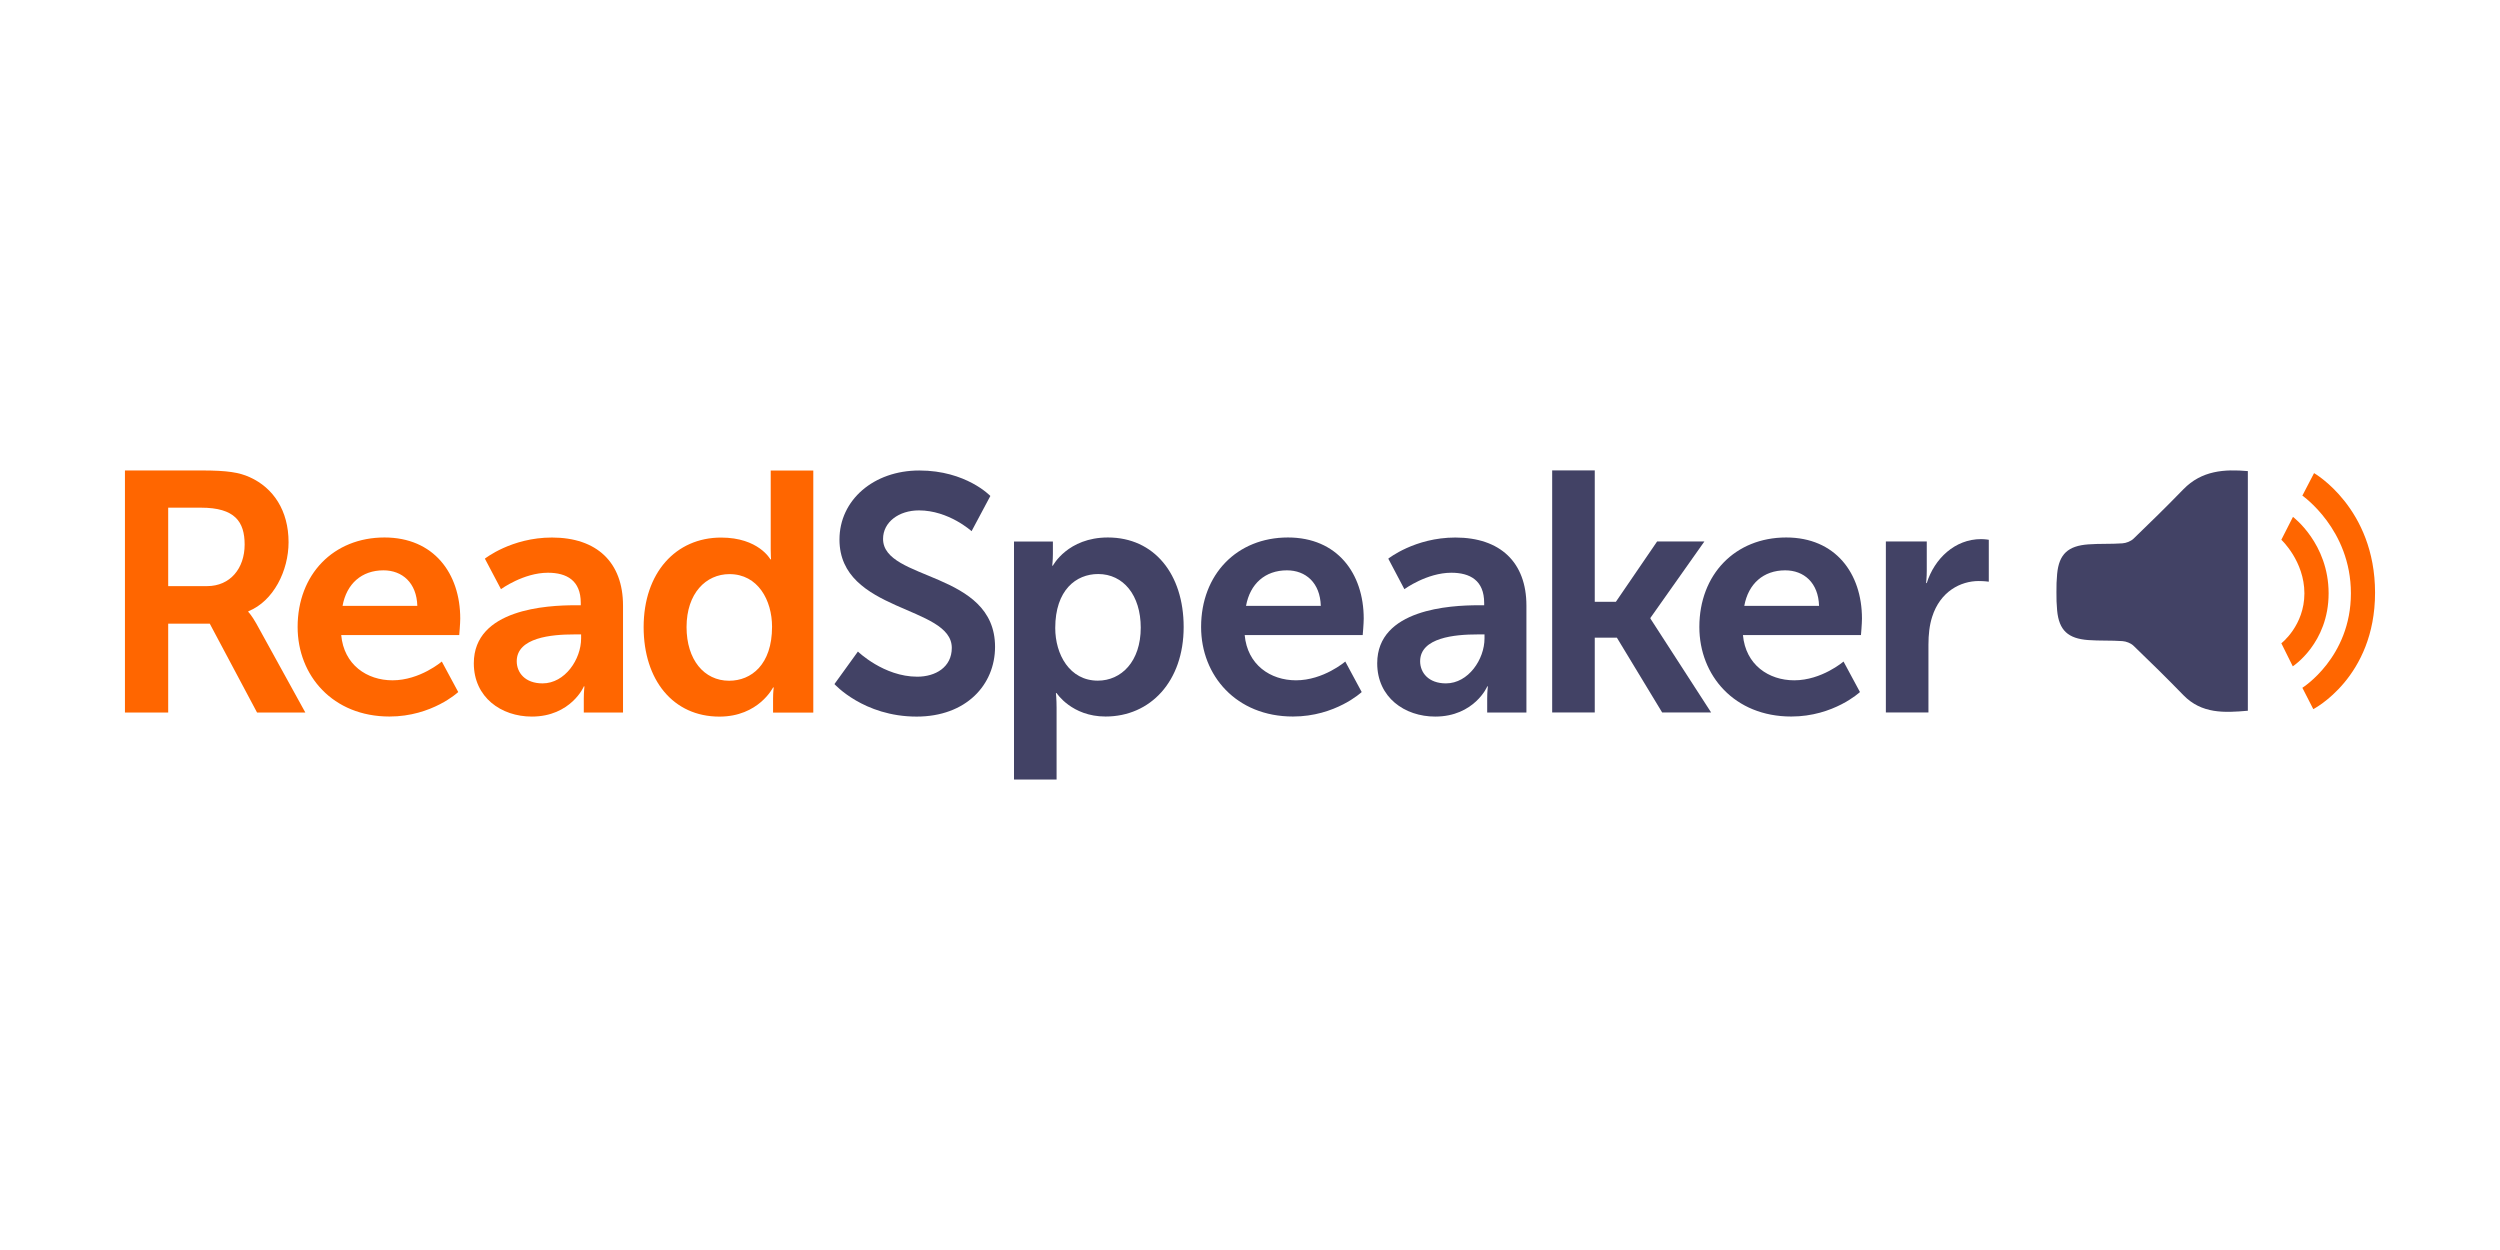
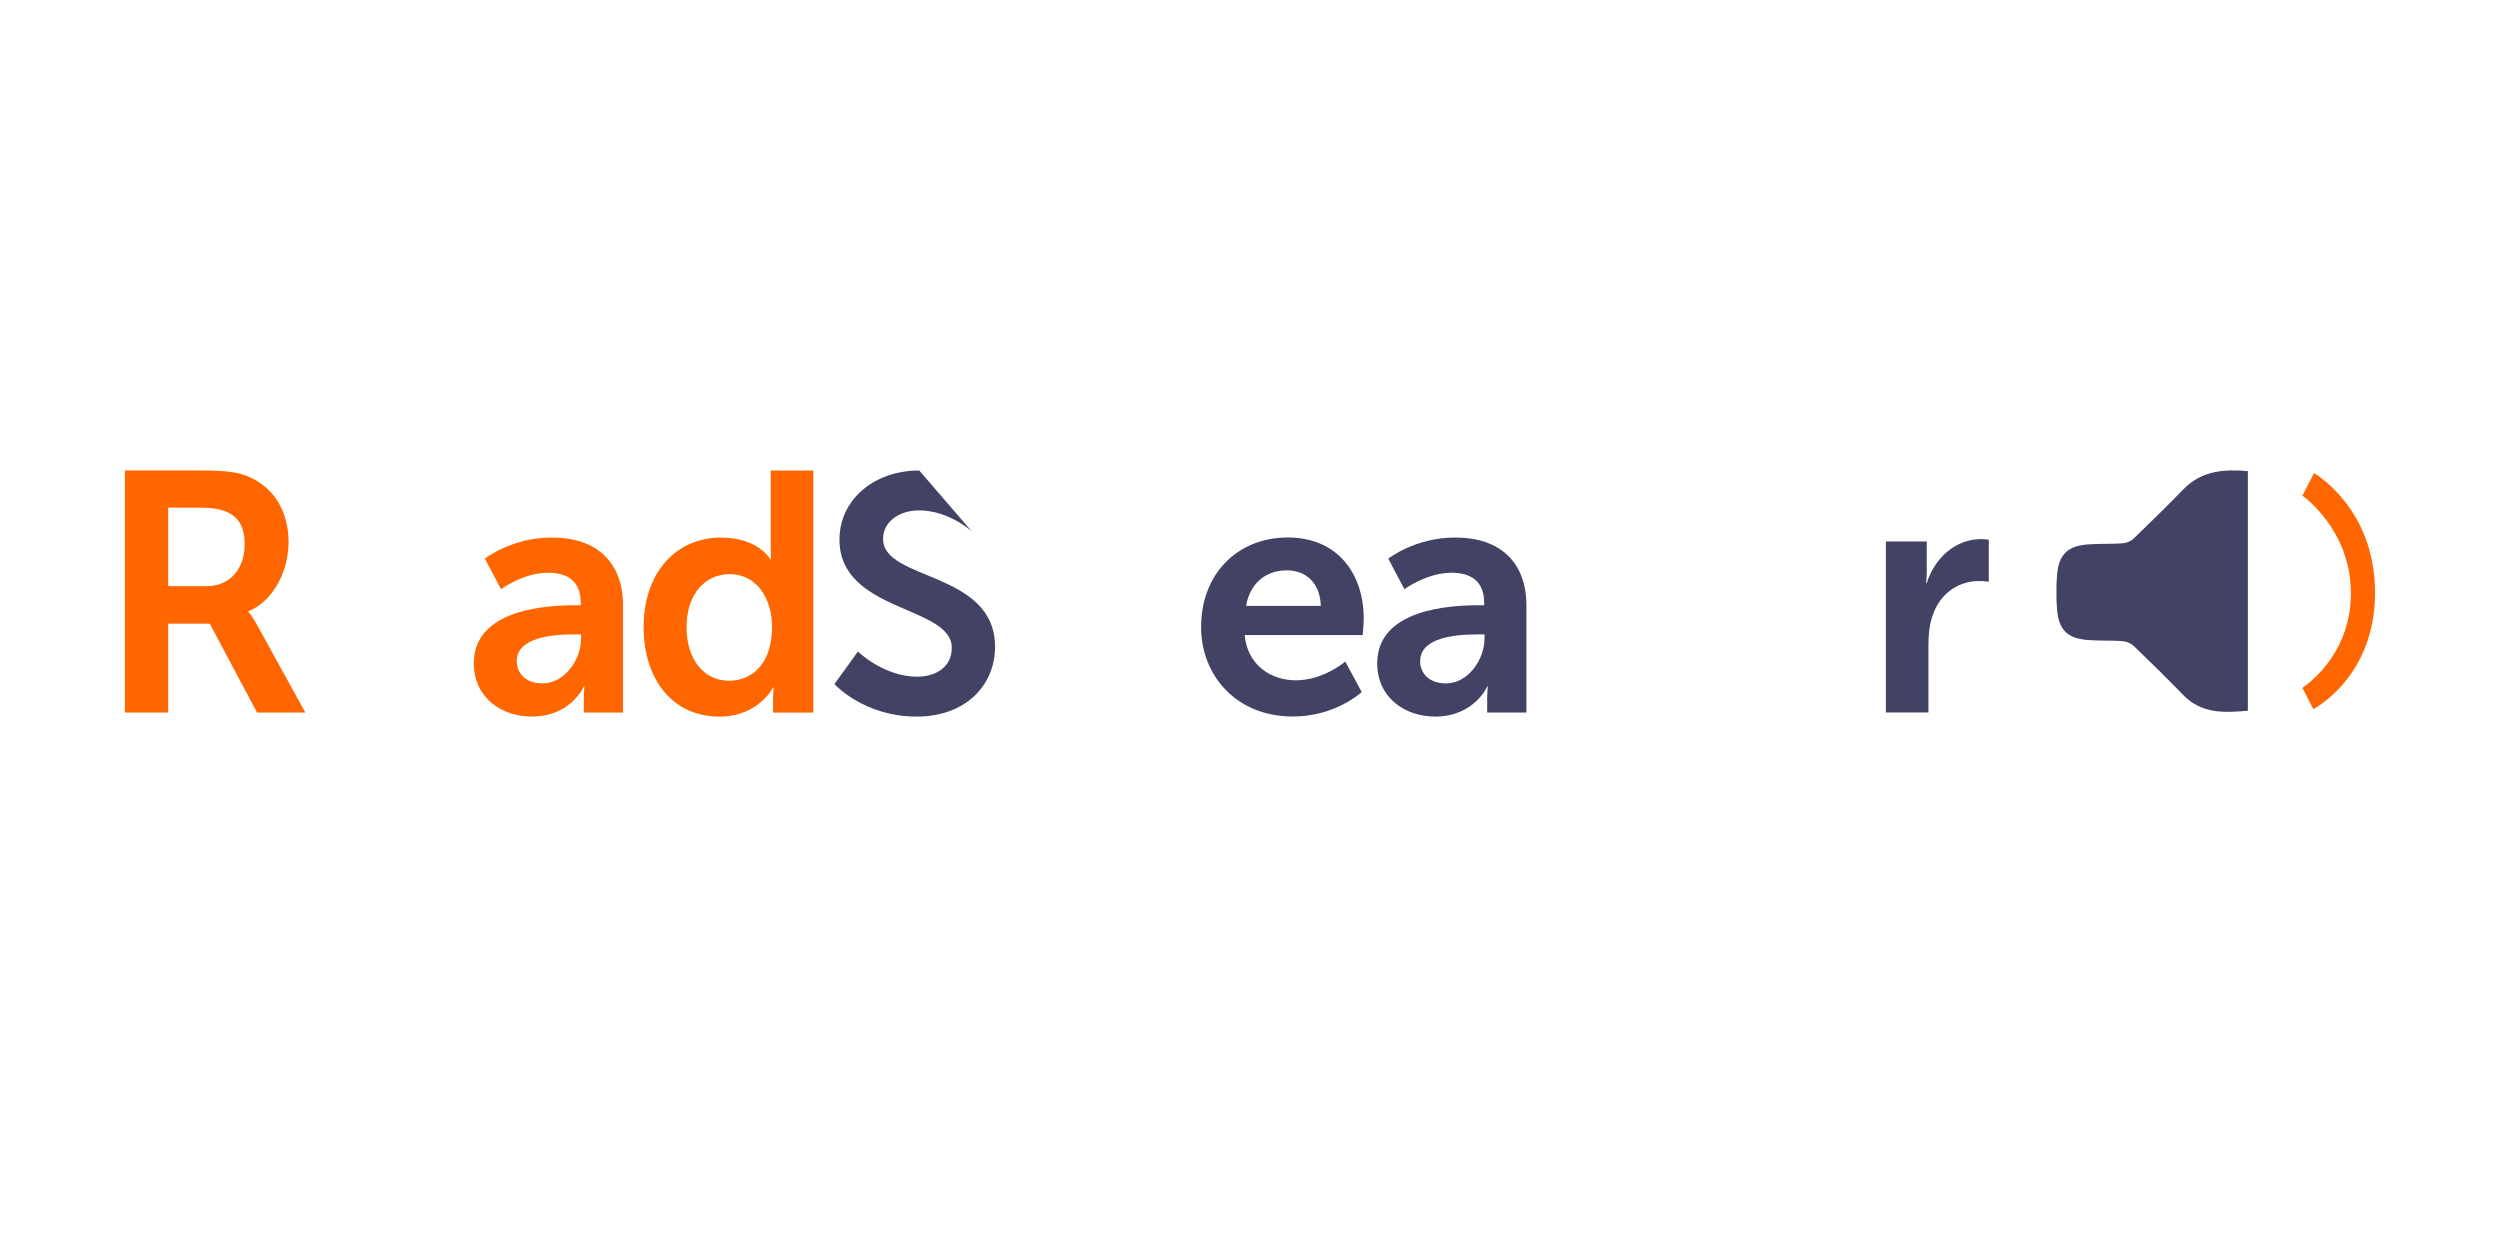
<svg xmlns="http://www.w3.org/2000/svg" width="100%" height="100%" viewBox="0 0 200 100" version="1.1" xml:space="preserve" style="fill-rule:evenodd;clip-rule:evenodd;stroke-linejoin:round;stroke-miterlimit:2;">
  <g transform="matrix(0.122,0,0,0.122,174.67,55.503)">
    <path d="M0,-134.091C-10.682,-123.105 -21.603,-112.345 -32.656,-101.734C-34.457,-100.005 -37.438,-98.839 -39.965,-98.657C-47.424,-98.12 -54.952,-98.534 -62.408,-97.974C-75.561,-96.986 -81.541,-91.669 -82.779,-78.593C-83.154,-74.632 -83.291,-70.617 -83.234,-66.6C-83.291,-62.583 -83.154,-58.569 -82.779,-54.608C-81.541,-41.531 -75.561,-36.215 -62.408,-35.227C-54.952,-34.666 -47.424,-35.08 -39.965,-34.543C-37.438,-34.362 -34.457,-33.195 -32.656,-31.467C-21.603,-20.856 -10.682,-10.096 0,0.89C12.041,13.273 26.969,12.455 42.278,11.113L42.278,-146.022C26.969,-147.364 12.041,-146.474 0,-134.091" style="fill:rgb(66,66,101);" />
  </g>
  <g transform="matrix(0.122,0,0,0.122,184.189,54.929)">
    <path d="M0,-125.229L7.666,-139.997C7.666,-139.997 47.666,-117.219 47.666,-61.557C47.666,-5.896 7.166,14.768 7.166,14.768L0,0.768C0,0.768 31.833,-19.097 31.833,-61.164C31.833,-103.231 0,-125.229 0,-125.229" style="fill:rgb(255,102,0);" />
  </g>
  <g transform="matrix(0.122,0,0,0.122,182.507,51.477)">
-     <path d="M0,-68L7.625,-83C7.625,-83 31,-65.578 31,-32.852C31,-0.125 7.5,15 7.5,15L0,-0.125C0,-0.125 15.125,-11.703 15.125,-32.852C15.125,-54 0,-68 0,-68" style="fill:rgb(255,102,0);" />
-   </g>
+     </g>
  <g transform="matrix(0.122,0,0,0.122,16.567,47.749)">
    <path d="M0,-7.045C15.171,-7.045 24.625,-18.689 24.625,-34.299C24.625,-49.25 18.249,-58.483 -3.958,-58.483L-25.504,-58.483L-25.504,-7.045L0,-7.045ZM-53.867,-82.889L-3.518,-82.889C13.412,-82.889 21.107,-81.569 27.923,-78.491C43.533,-71.456 53.427,-56.505 53.427,-35.838C53.427,-17.149 43.533,2.849 27.043,9.445L27.043,9.885C27.043,9.885 29.242,12.083 32.32,17.58L64.42,75.844L32.76,75.844L1.759,17.58L-25.504,17.58L-25.504,75.844L-53.867,75.844L-53.867,-82.889Z" style="fill:rgb(255,102,0);fill-rule:nonzero;" />
  </g>
  <g transform="matrix(0.122,0,0,0.122,33.386,51.85)">
-     <path d="M0,-27.704C-0.44,-42.874 -9.894,-51.009 -22.206,-51.009C-36.498,-51.009 -46.391,-42.215 -49.03,-27.704L0,-27.704ZM-21.547,-72.556C10.773,-72.556 28.143,-49.031 28.143,-19.349C28.143,-16.051 27.483,-8.575 27.483,-8.575L-49.909,-8.575C-48.15,10.992 -32.979,21.106 -16.27,21.106C1.759,21.106 16.05,8.794 16.05,8.794L26.823,28.801C26.823,28.801 9.674,44.852 -18.249,44.852C-55.406,44.852 -78.491,18.028 -78.491,-13.852C-78.491,-48.371 -54.966,-72.556 -21.547,-72.556" style="fill:rgb(255,102,0);fill-rule:nonzero;" />
-   </g>
+     </g>
  <g transform="matrix(0.122,0,0,0.122,43.404,45.658)">
    <path d="M0,73.874C14.731,73.874 25.285,58.044 25.285,44.412L25.285,41.773L20.447,41.773C6.156,41.773 -16.929,43.752 -16.929,59.362C-16.929,66.838 -11.433,73.874 0,73.874M21.327,22.645L25.064,22.645L25.064,21.106C25.064,6.375 15.83,1.319 3.518,1.319C-12.532,1.319 -27.263,12.092 -27.263,12.092L-37.816,-7.916C-37.816,-7.916 -20.447,-21.767 6.156,-21.767C35.618,-21.767 52.768,-5.497 52.768,22.865L52.768,93.002L27.043,93.002L27.043,83.768C27.043,79.37 27.483,75.853 27.483,75.853L27.043,75.853C27.263,75.853 18.469,95.641 -7.036,95.641C-27.043,95.641 -45.072,83.108 -45.072,60.682C-45.072,25.064 3.078,22.645 21.327,22.645" style="fill:rgb(255,102,0);fill-rule:nonzero;" />
  </g>
  <g transform="matrix(0.122,0,0,0.122,58.331,40.512)">
    <path d="M0,114.321C14.511,114.321 28.143,103.767 28.143,78.923C28.143,61.553 18.908,44.404 0.22,44.404C-15.171,44.404 -27.923,56.936 -27.923,79.142C-27.923,100.469 -16.49,114.321 0,114.321M-5.277,20.439C19.348,20.439 27.043,34.73 27.043,34.73L27.483,34.73C27.483,34.73 27.263,31.872 27.263,28.354L27.263,-23.525L55.186,-23.525L55.186,135.208L28.802,135.208L28.802,125.973C28.802,121.796 29.242,118.717 29.242,118.717L28.802,118.717C28.802,118.717 19.348,137.846 -6.376,137.846C-36.717,137.846 -56.065,113.881 -56.065,79.142C-56.065,43.525 -34.958,20.439 -5.277,20.439" style="fill:rgb(255,102,0);fill-rule:nonzero;" />
  </g>
  <g transform="matrix(0.122,0,0,0.122,68.633,42.843)">
-     <path d="M0,76.072C0,76.072 16.929,92.562 38.916,92.562C50.789,92.562 61.562,86.406 61.562,73.654C61.562,45.731 -12.093,50.568 -12.093,2.638C-12.093,-23.306 10.333,-42.654 40.235,-42.654C71.016,-42.654 86.846,-25.945 86.846,-25.945L74.534,-2.859C74.534,-2.859 59.583,-16.491 40.015,-16.491C26.823,-16.491 16.49,-8.795 16.49,2.198C16.49,29.901 89.924,23.085 89.924,72.994C89.924,97.839 71.016,118.726 38.476,118.726C3.738,118.726 -15.391,97.399 -15.391,97.399L0,76.072Z" style="fill:rgb(66,66,101);fill-rule:nonzero;" />
+     <path d="M0,76.072C0,76.072 16.929,92.562 38.916,92.562C50.789,92.562 61.562,86.406 61.562,73.654C61.562,45.731 -12.093,50.568 -12.093,2.638C-12.093,-23.306 10.333,-42.654 40.235,-42.654L74.534,-2.859C74.534,-2.859 59.583,-16.491 40.015,-16.491C26.823,-16.491 16.49,-8.795 16.49,2.198C16.49,29.901 89.924,23.085 89.924,72.994C89.924,97.839 71.016,118.726 38.476,118.726C3.738,118.726 -15.391,97.399 -15.391,97.399L0,76.072Z" style="fill:rgb(66,66,101);fill-rule:nonzero;" />
  </g>
  <g transform="matrix(0.122,0,0,0.122,87.826,50.911)">
-     <path d="M0,29.023C15.391,29.023 28.143,16.491 28.143,-5.716C28.143,-27.042 16.709,-40.894 0.22,-40.894C-14.291,-40.894 -27.923,-30.341 -27.923,-5.496C-27.923,11.874 -18.469,29.023 0,29.023M-54.966,-62.221L-29.462,-62.221L-29.462,-54.086C-29.462,-49.909 -29.901,-46.391 -29.901,-46.391L-29.462,-46.391C-29.462,-46.391 -19.788,-64.859 6.596,-64.859C36.937,-64.859 56.285,-40.894 56.285,-6.156C56.285,29.462 34.519,52.548 5.057,52.548C-17.149,52.548 -27.043,37.158 -27.043,37.158L-27.483,37.158C-27.483,37.158 -27.043,41.115 -27.043,46.832L-27.043,93.882L-54.966,93.882L-54.966,-62.221Z" style="fill:rgb(66,66,101);fill-rule:nonzero;" />
-   </g>
+     </g>
  <g transform="matrix(0.122,0,0,0.122,105.664,51.85)">
    <path d="M0,-27.704C-0.44,-42.874 -9.894,-51.009 -22.206,-51.009C-36.498,-51.009 -46.391,-42.215 -49.03,-27.704L0,-27.704ZM-21.547,-72.556C10.773,-72.556 28.143,-49.031 28.143,-19.349C28.143,-16.051 27.483,-8.575 27.483,-8.575L-49.909,-8.575C-48.15,10.992 -32.979,21.106 -16.27,21.106C1.759,21.106 16.05,8.794 16.05,8.794L26.823,28.801C26.823,28.801 9.674,44.852 -18.249,44.852C-55.406,44.852 -78.491,18.028 -78.491,-13.852C-78.491,-48.371 -54.966,-72.556 -21.547,-72.556" style="fill:rgb(66,66,101);fill-rule:nonzero;" />
  </g>
  <g transform="matrix(0.122,0,0,0.122,115.676,45.658)">
    <path d="M0,73.874C14.731,73.874 25.285,58.044 25.285,44.412L25.285,41.773L20.447,41.773C6.156,41.773 -16.929,43.752 -16.929,59.362C-16.929,66.838 -11.433,73.874 0,73.874M21.327,22.645L25.064,22.645L25.064,21.106C25.064,6.375 15.831,1.319 3.518,1.319C-12.532,1.319 -27.263,12.092 -27.263,12.092L-37.816,-7.916C-37.816,-7.916 -20.447,-21.767 6.156,-21.767C35.618,-21.767 52.768,-5.497 52.768,22.865L52.768,93.002L27.043,93.002L27.043,83.768C27.043,79.37 27.483,75.853 27.483,75.853L27.043,75.853C27.263,75.853 18.469,95.641 -7.036,95.641C-27.043,95.641 -45.072,83.108 -45.072,60.682C-45.072,25.064 3.078,22.645 21.327,22.645" style="fill:rgb(66,66,101);fill-rule:nonzero;" />
  </g>
  <g transform="matrix(0.122,0,0,0.122,124.174,56.996)">
-     <path d="M0,-158.732L27.922,-158.732L27.922,-72.554L41.774,-72.554L68.817,-112.13L99.818,-112.13L64.42,-62.002L64.42,-61.561L104.216,0L72.115,0L42.434,-49.029L27.922,-49.029L27.922,0L0,0L0,-158.732Z" style="fill:rgb(66,66,101);fill-rule:nonzero;" />
-   </g>
+     </g>
  <g transform="matrix(0.122,0,0,0.122,145.524,51.85)">
-     <path d="M0,-27.704C-0.439,-42.874 -9.894,-51.009 -22.205,-51.009C-36.497,-51.009 -46.391,-42.215 -49.029,-27.704L0,-27.704ZM-21.547,-72.556C10.773,-72.556 28.143,-49.031 28.143,-19.349C28.143,-16.051 27.483,-8.575 27.483,-8.575L-49.908,-8.575C-48.15,10.992 -32.979,21.106 -16.27,21.106C1.76,21.106 16.051,8.794 16.051,8.794L26.824,28.801C26.824,28.801 9.674,44.852 -18.248,44.852C-55.405,44.852 -78.49,18.028 -78.49,-13.852C-78.49,-48.371 -54.965,-72.556 -21.547,-72.556" style="fill:rgb(66,66,101);fill-rule:nonzero;" />
-   </g>
+     </g>
  <g transform="matrix(0.122,0,0,0.122,150.869,56.809)">
    <path d="M0,-110.591L26.824,-110.591L26.824,-91.243C26.824,-87.066 26.384,-83.328 26.384,-83.328L26.824,-83.328C31.881,-99.378 45.293,-112.13 62.441,-112.13C65.08,-112.13 67.498,-111.691 67.498,-111.691L67.498,-84.208C67.498,-84.208 64.641,-84.647 60.902,-84.647C49.029,-84.647 35.618,-77.832 30.342,-61.122C28.582,-55.626 27.923,-49.469 27.923,-42.873L27.923,1.539L0,1.539L0,-110.591Z" style="fill:rgb(66,66,101);fill-rule:nonzero;" />
  </g>
</svg>